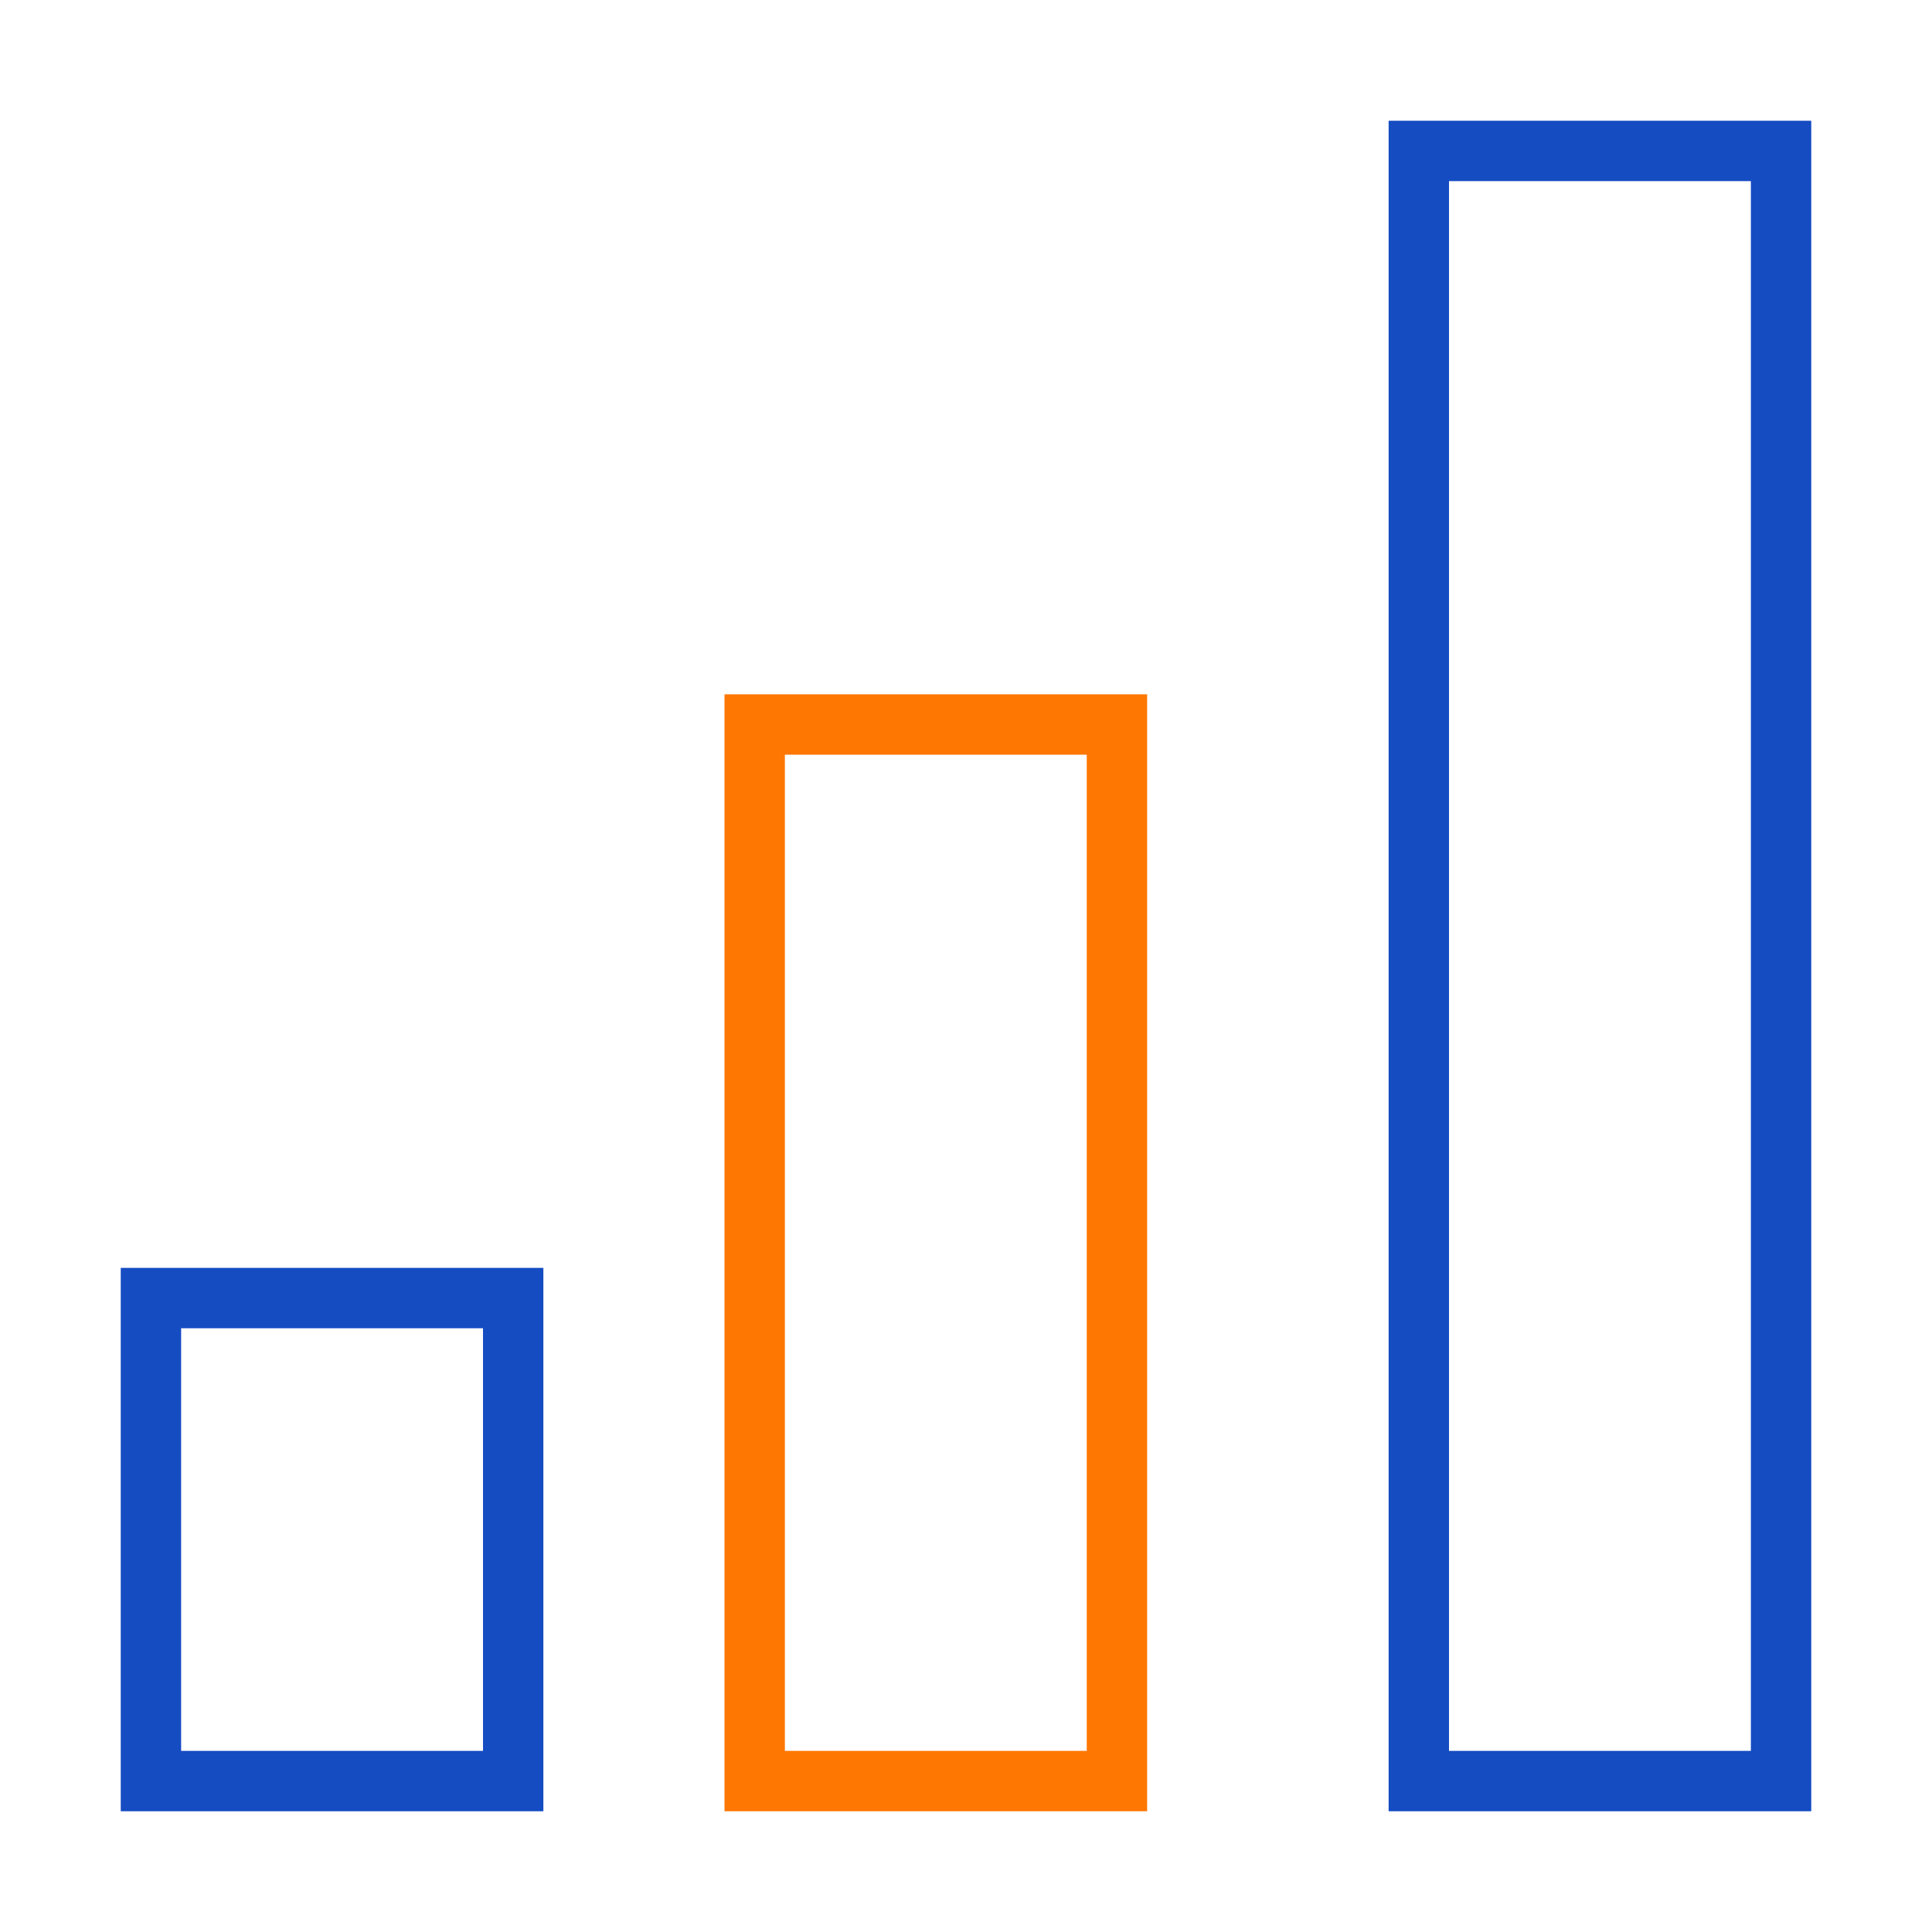
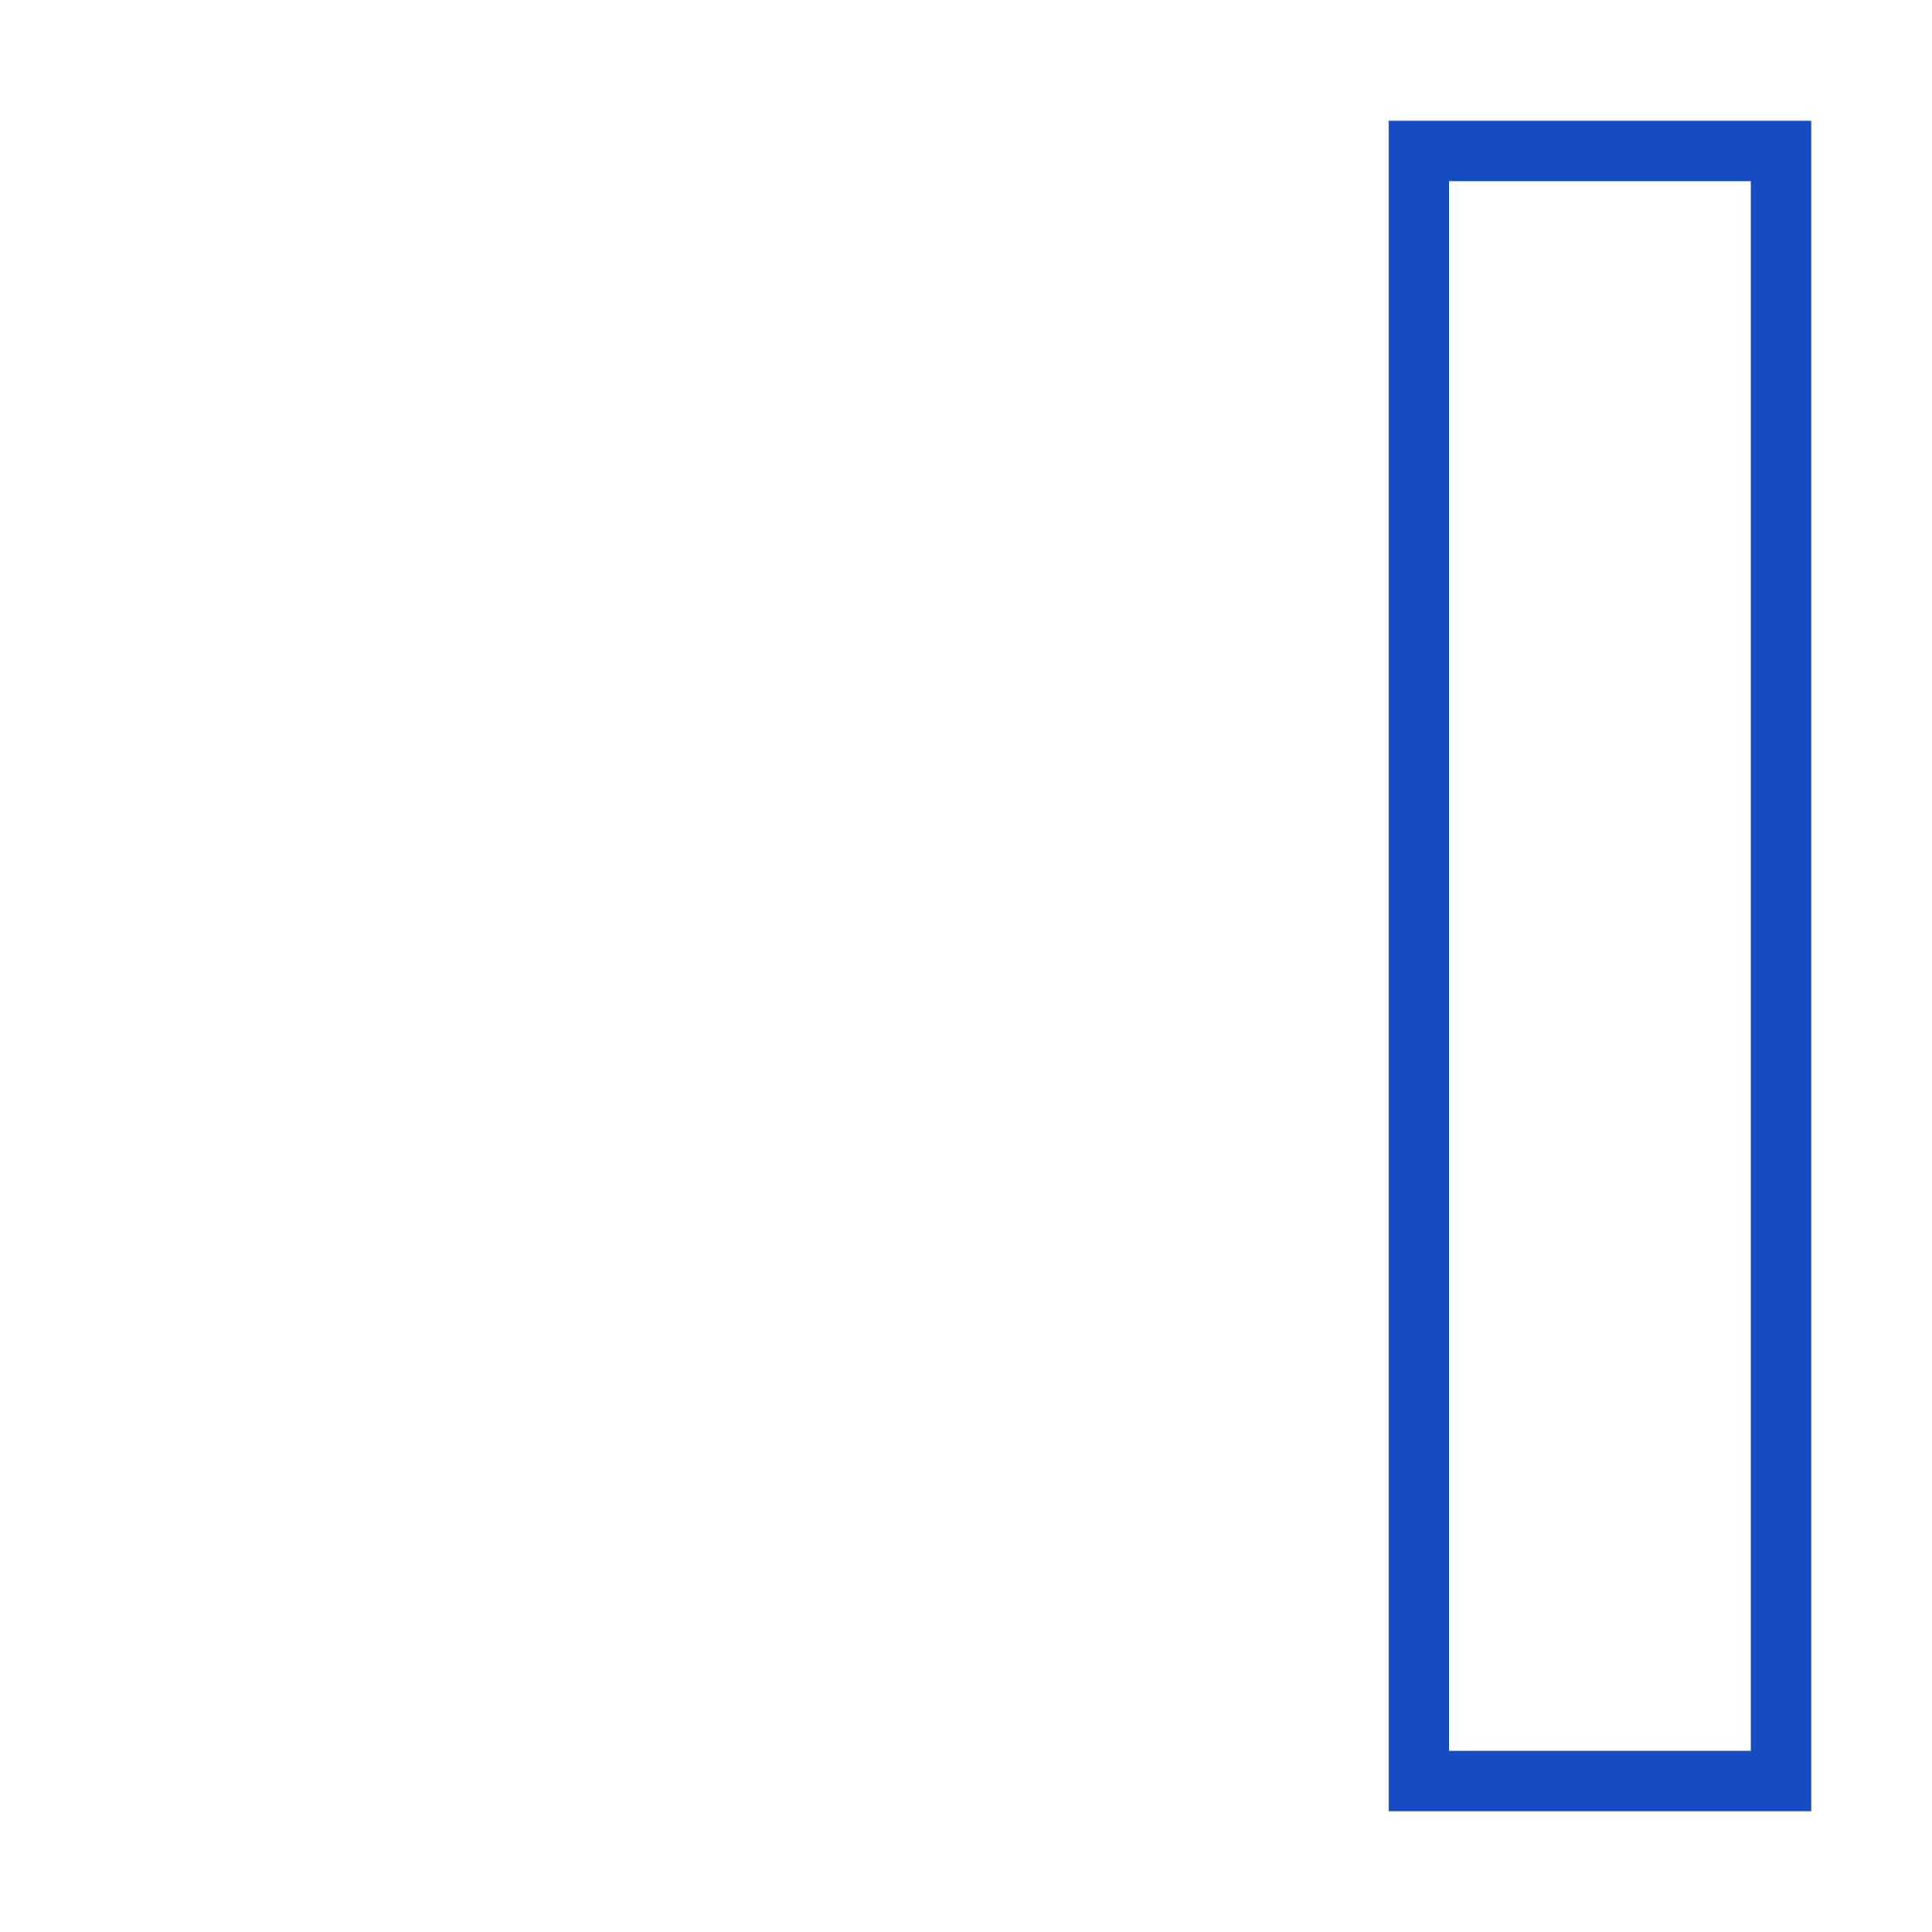
<svg xmlns="http://www.w3.org/2000/svg" height="64" width="64" viewBox="0 0 64 64">
  <title>g chart</title>
  <g stroke-linecap="square" stroke-width="2" fill="none" stroke="#154cc2" stroke-linejoin="miter" class="nc-icon-wrapper" stroke-miterlimit="10">
-     <rect x="5" y="43" width="12" height="16" />
-     <rect x="25" y="24" width="12" height="35" stroke="#fe7702" />
    <rect x="47" y="5" width="12" height="54" />
  </g>
</svg>